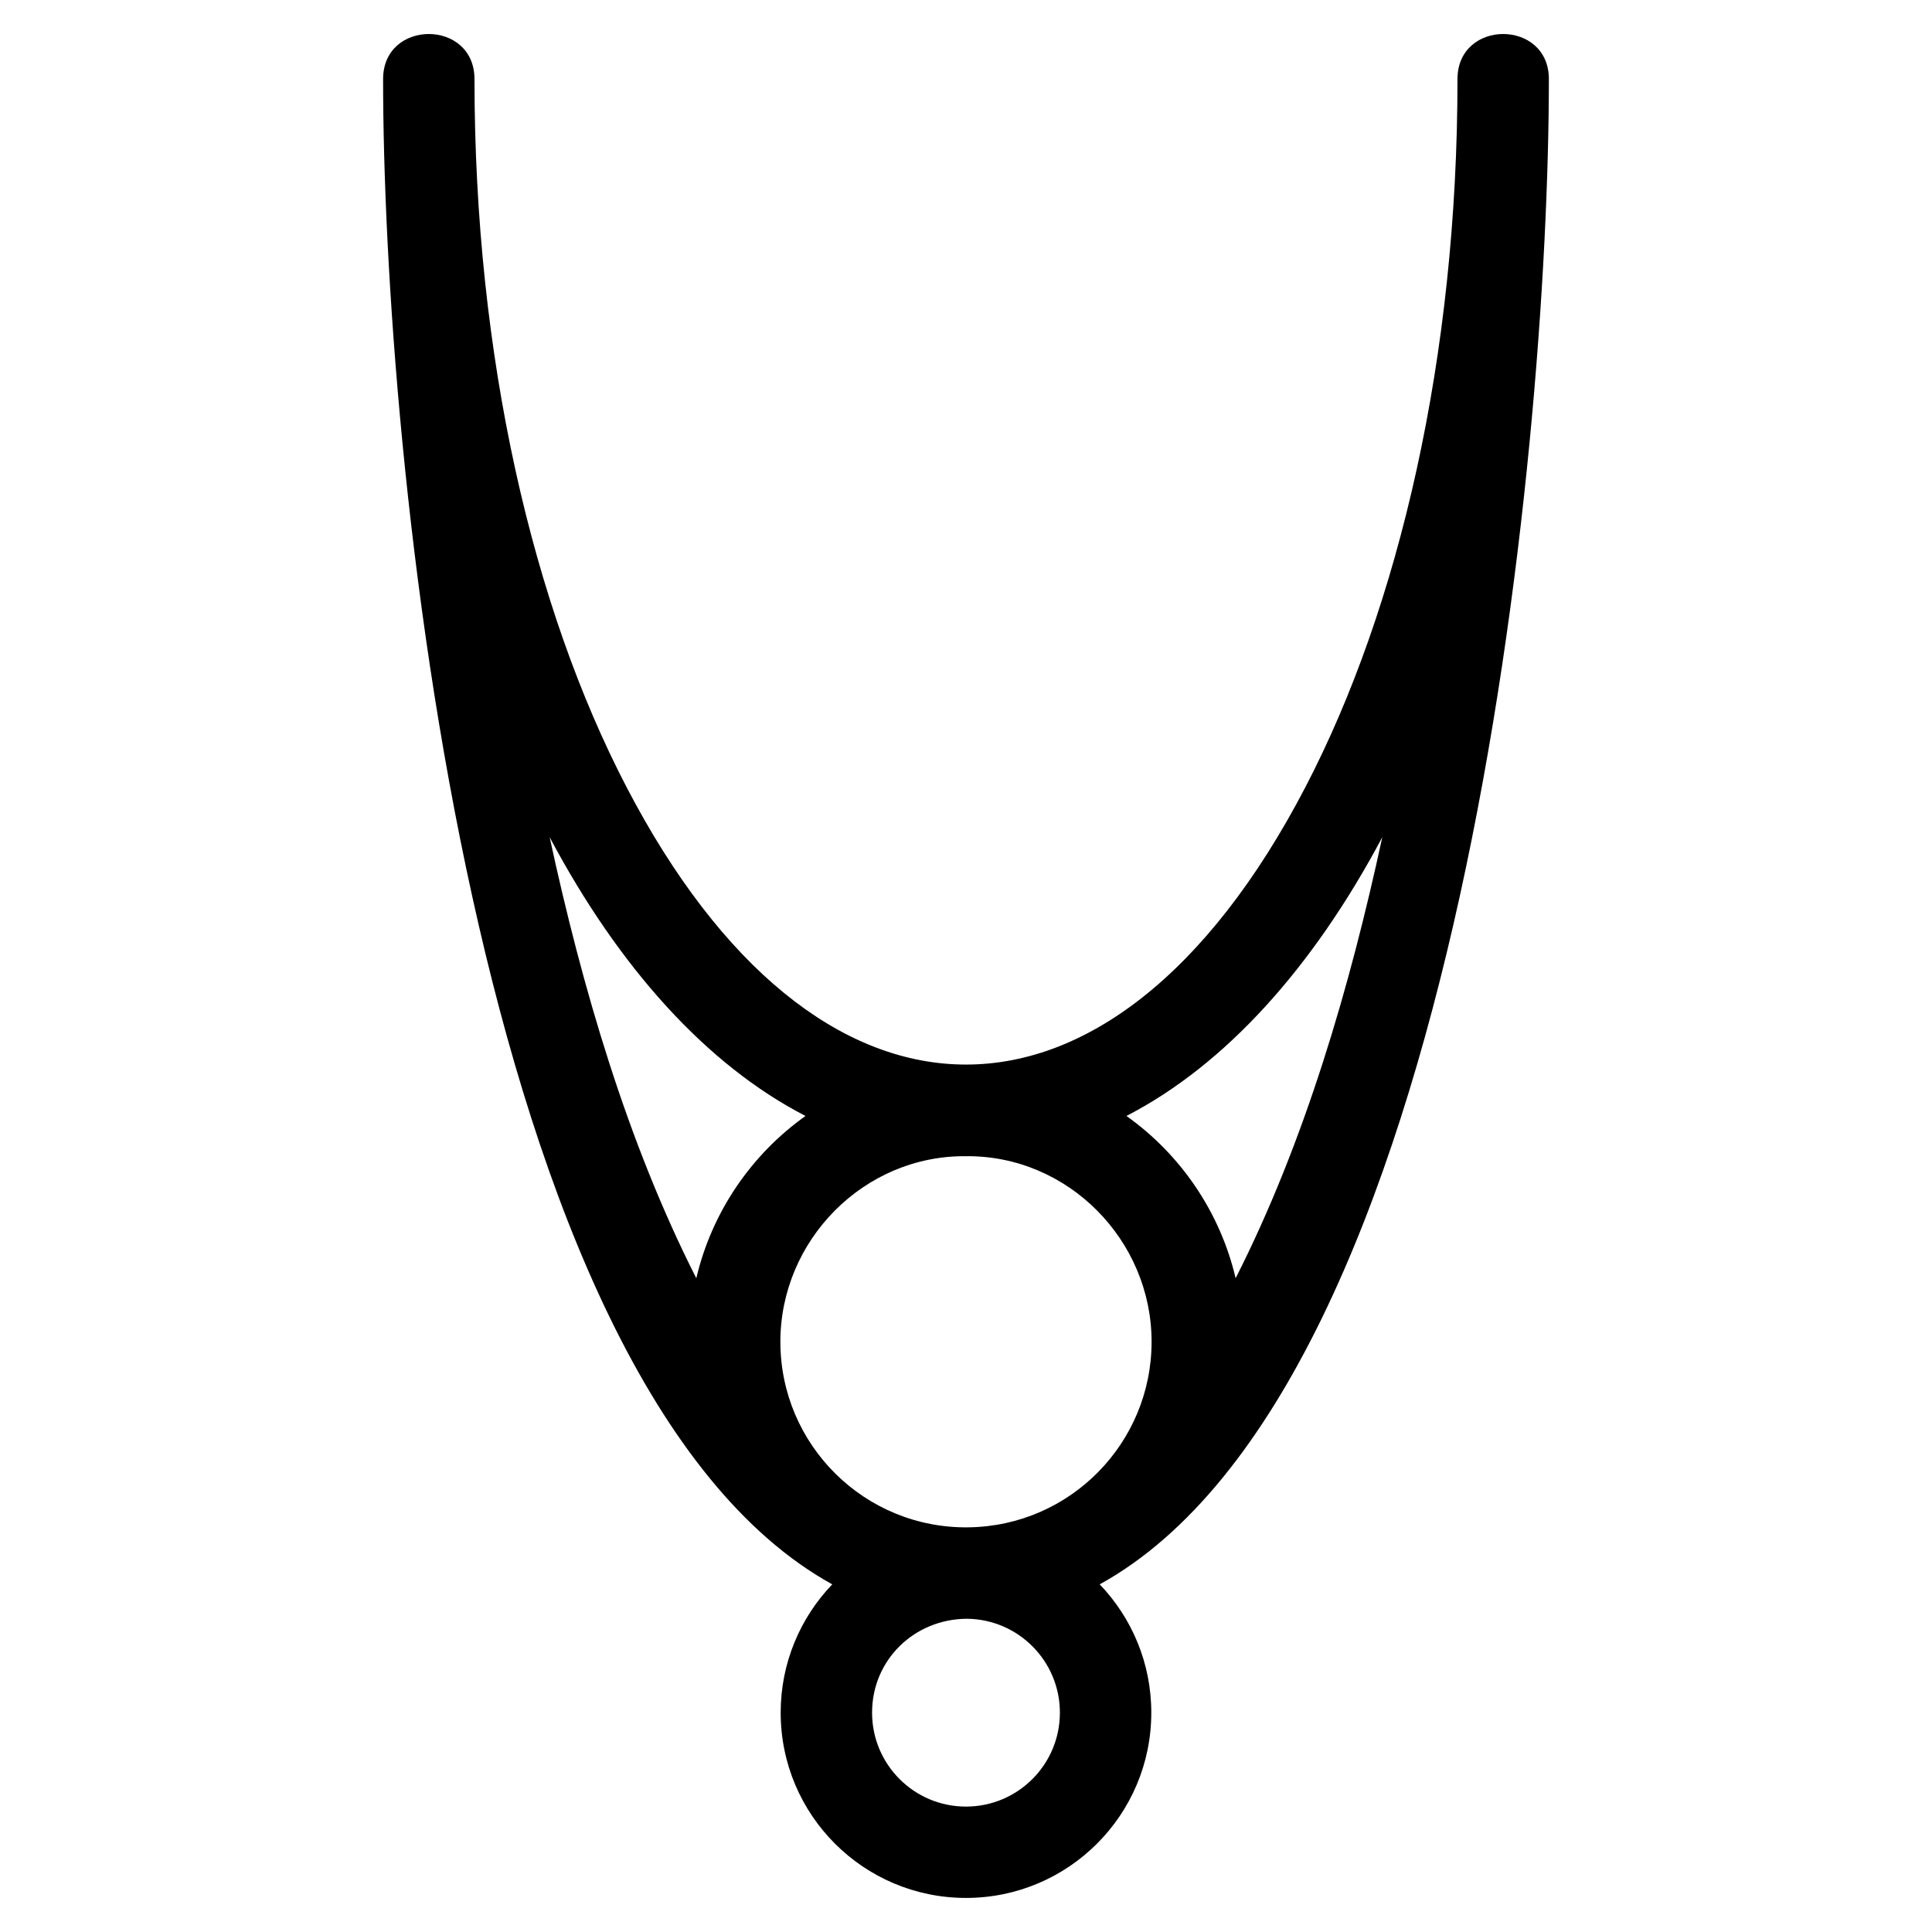
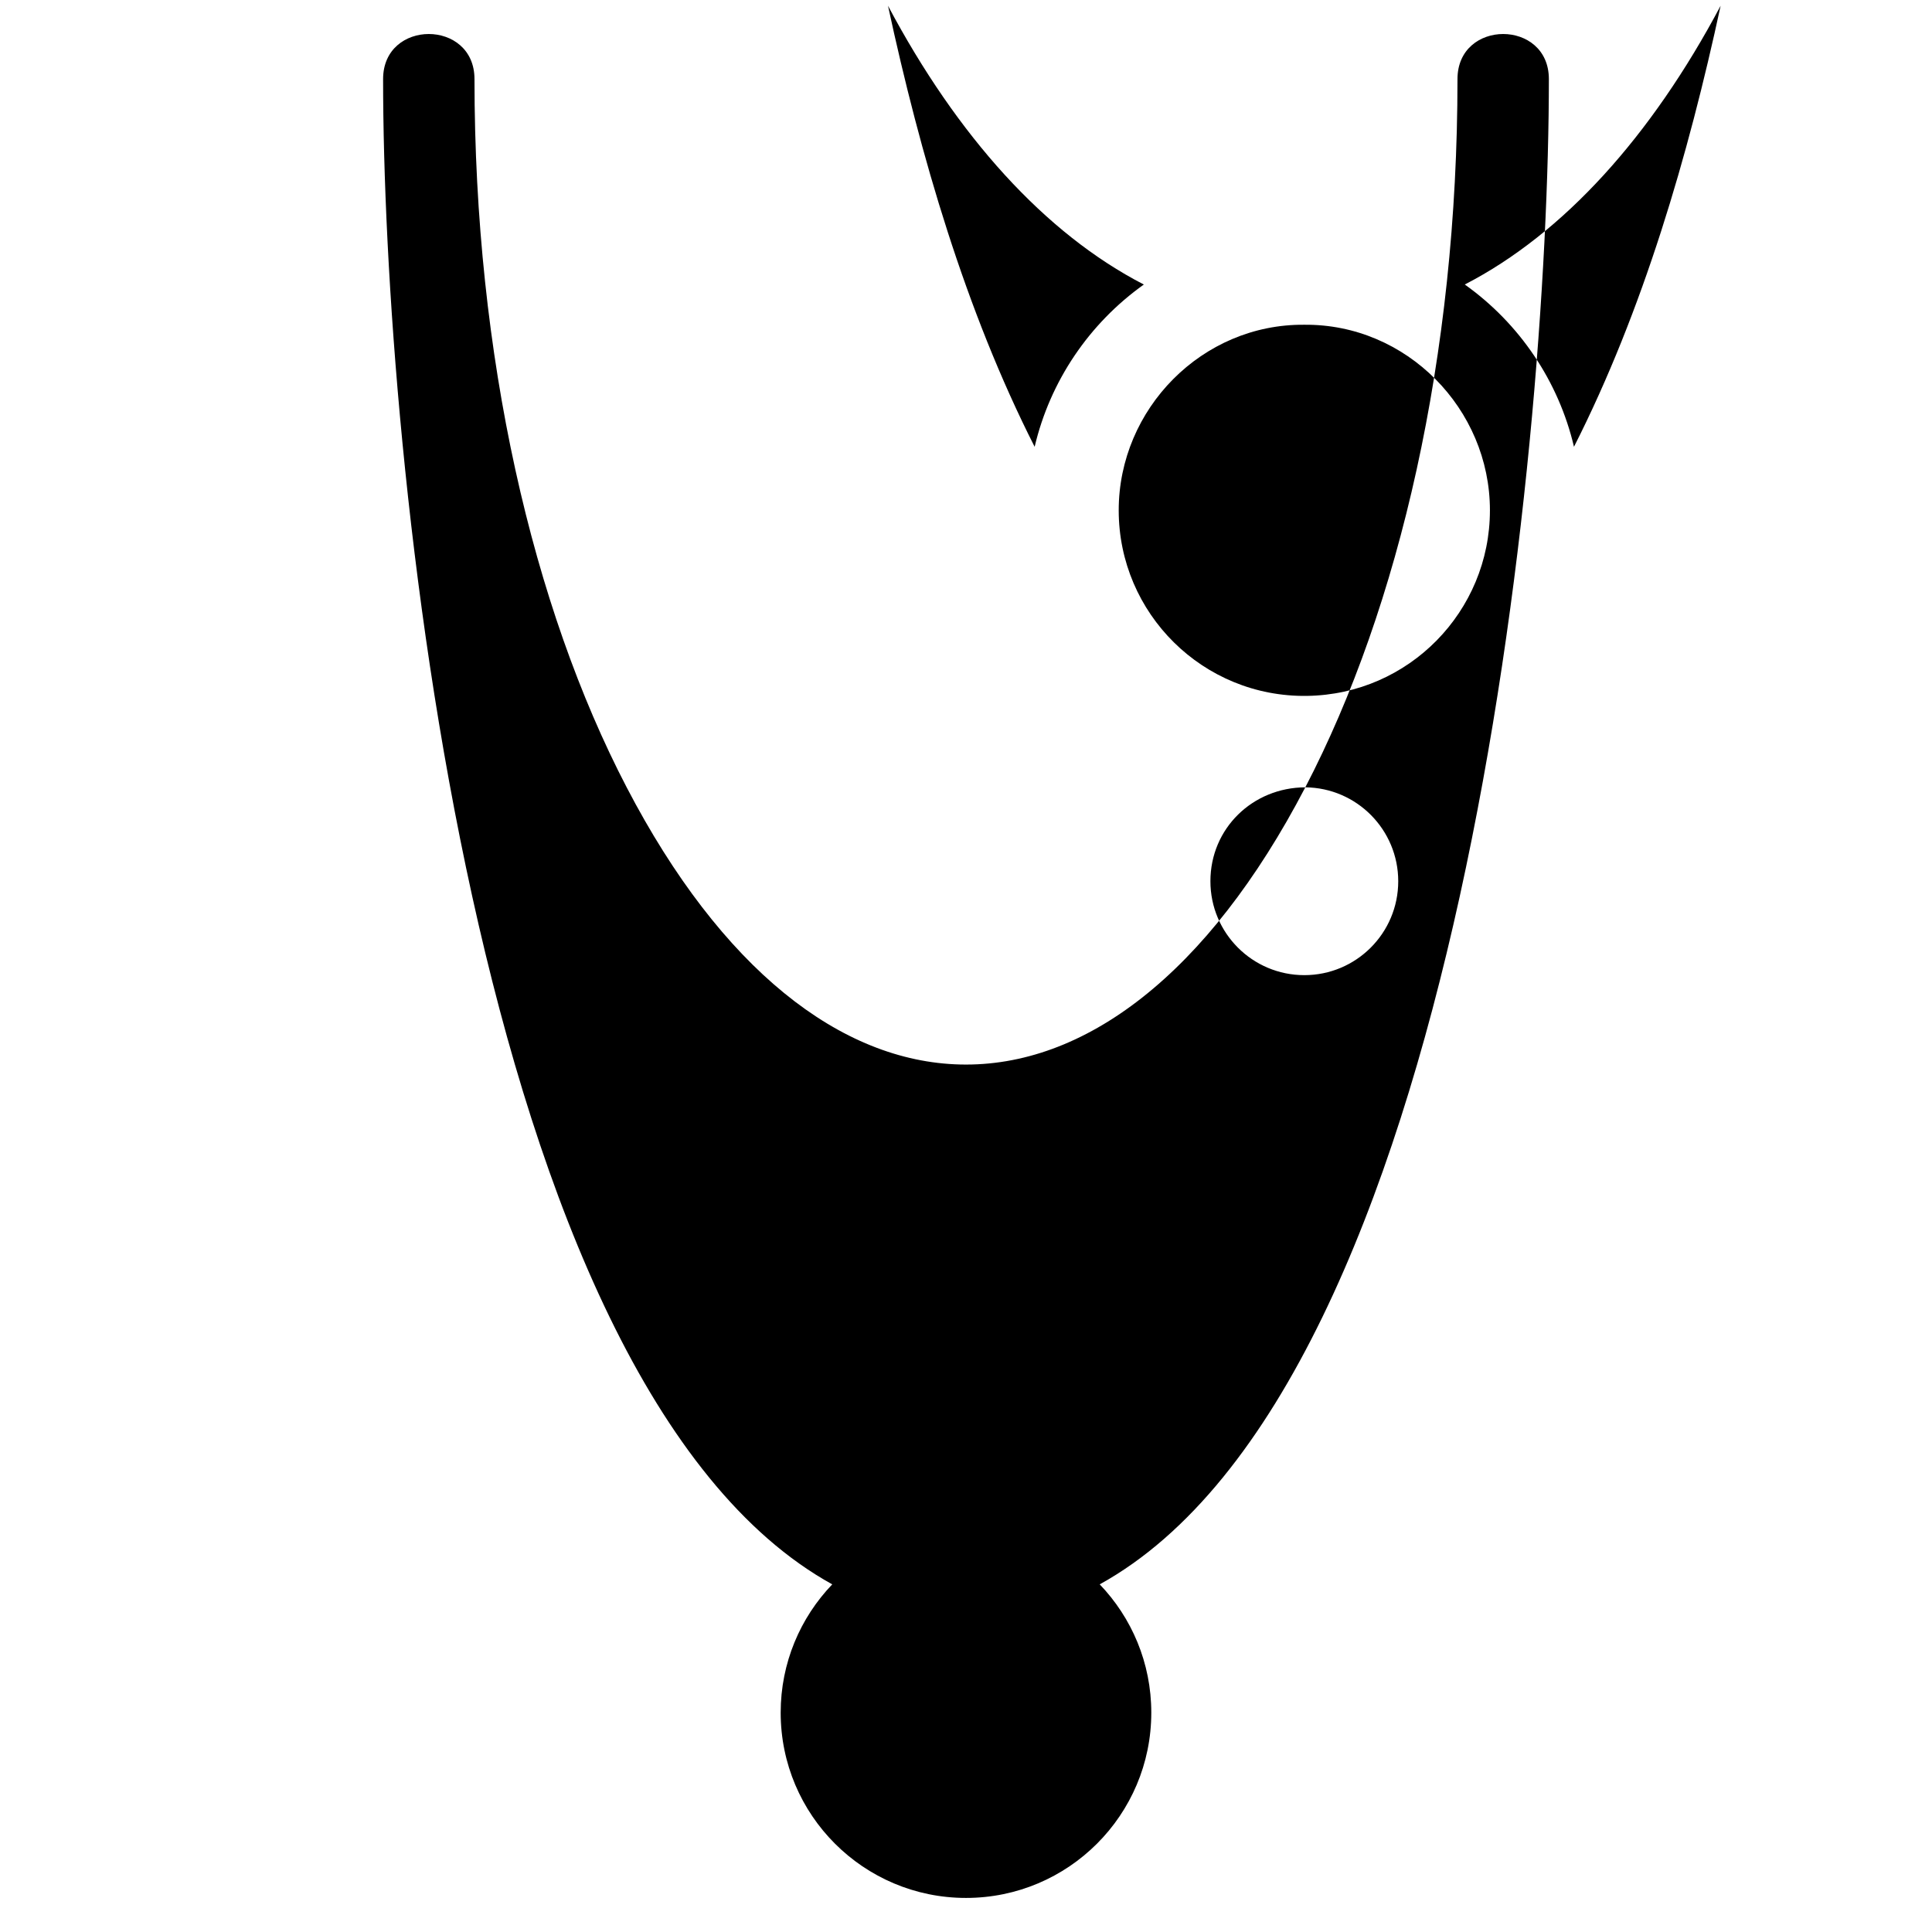
<svg xmlns="http://www.w3.org/2000/svg" fill="#000000" width="800px" height="800px" version="1.1" viewBox="144 144 512 512">
-   <path d="m489.92 352.65c24.914-47.832 40.328-114.18 40.328-187.69 0-15.93 24.219-15.93 24.219 0 0 98.445-23.285 346.04-119.03 398.91 8.461 8.824 13.668 20.805 13.668 33.996 0 27.117-21.988 49.105-49.109 49.105s-49.109-21.988-49.109-49.105c0-13.191 5.207-25.172 13.668-33.996-95.746-52.887-119.03-300.46-119.03-398.91 0-15.93 24.219-15.93 24.219 0 0 73.508 15.41 139.86 40.328 187.69 25.113 48.211 56.707 72.699 88.406 73.453 32.711 0.781 65.527-23.699 91.441-73.453zm-89.664 220.34c-13.938 0.059-25.148 10.867-25.148 24.887 0 13.746 11.141 24.887 24.887 24.887s24.887-11.145 24.887-24.887c0-13.645-10.984-24.75-24.625-24.887zm48.926-73.406c0-26.91-22.125-49.438-49.188-49.18-27.07-0.258-49.188 22.285-49.188 49.18 0 27.332 22.352 49.586 49.926 49.176 26.969-0.398 48.449-22.398 48.449-49.176zm61.137-133.72c-18.363 34.555-41.578 60.352-67.801 73.875 14.508 10.324 24.855 25.625 28.938 43 18.316-36.086 30.324-77.297 38.863-116.88zm-181.79 116.88c4.082-17.375 14.43-32.676 28.938-43-26.223-13.527-49.438-39.32-67.801-73.875 8.539 39.578 20.547 80.789 38.863 116.88z" />
+   <path d="m489.92 352.65c24.914-47.832 40.328-114.18 40.328-187.69 0-15.93 24.219-15.93 24.219 0 0 98.445-23.285 346.04-119.03 398.91 8.461 8.824 13.668 20.805 13.668 33.996 0 27.117-21.988 49.105-49.109 49.105s-49.109-21.988-49.109-49.105c0-13.191 5.207-25.172 13.668-33.996-95.746-52.887-119.03-300.46-119.03-398.91 0-15.93 24.219-15.93 24.219 0 0 73.508 15.41 139.86 40.328 187.69 25.113 48.211 56.707 72.699 88.406 73.453 32.711 0.781 65.527-23.699 91.441-73.453zc-13.938 0.059-25.148 10.867-25.148 24.887 0 13.746 11.141 24.887 24.887 24.887s24.887-11.145 24.887-24.887c0-13.645-10.984-24.75-24.625-24.887zm48.926-73.406c0-26.91-22.125-49.438-49.188-49.18-27.07-0.258-49.188 22.285-49.188 49.18 0 27.332 22.352 49.586 49.926 49.176 26.969-0.398 48.449-22.398 48.449-49.176zm61.137-133.72c-18.363 34.555-41.578 60.352-67.801 73.875 14.508 10.324 24.855 25.625 28.938 43 18.316-36.086 30.324-77.297 38.863-116.88zm-181.79 116.88c4.082-17.375 14.43-32.676 28.938-43-26.223-13.527-49.438-39.32-67.801-73.875 8.539 39.578 20.547 80.789 38.863 116.88z" />
</svg>